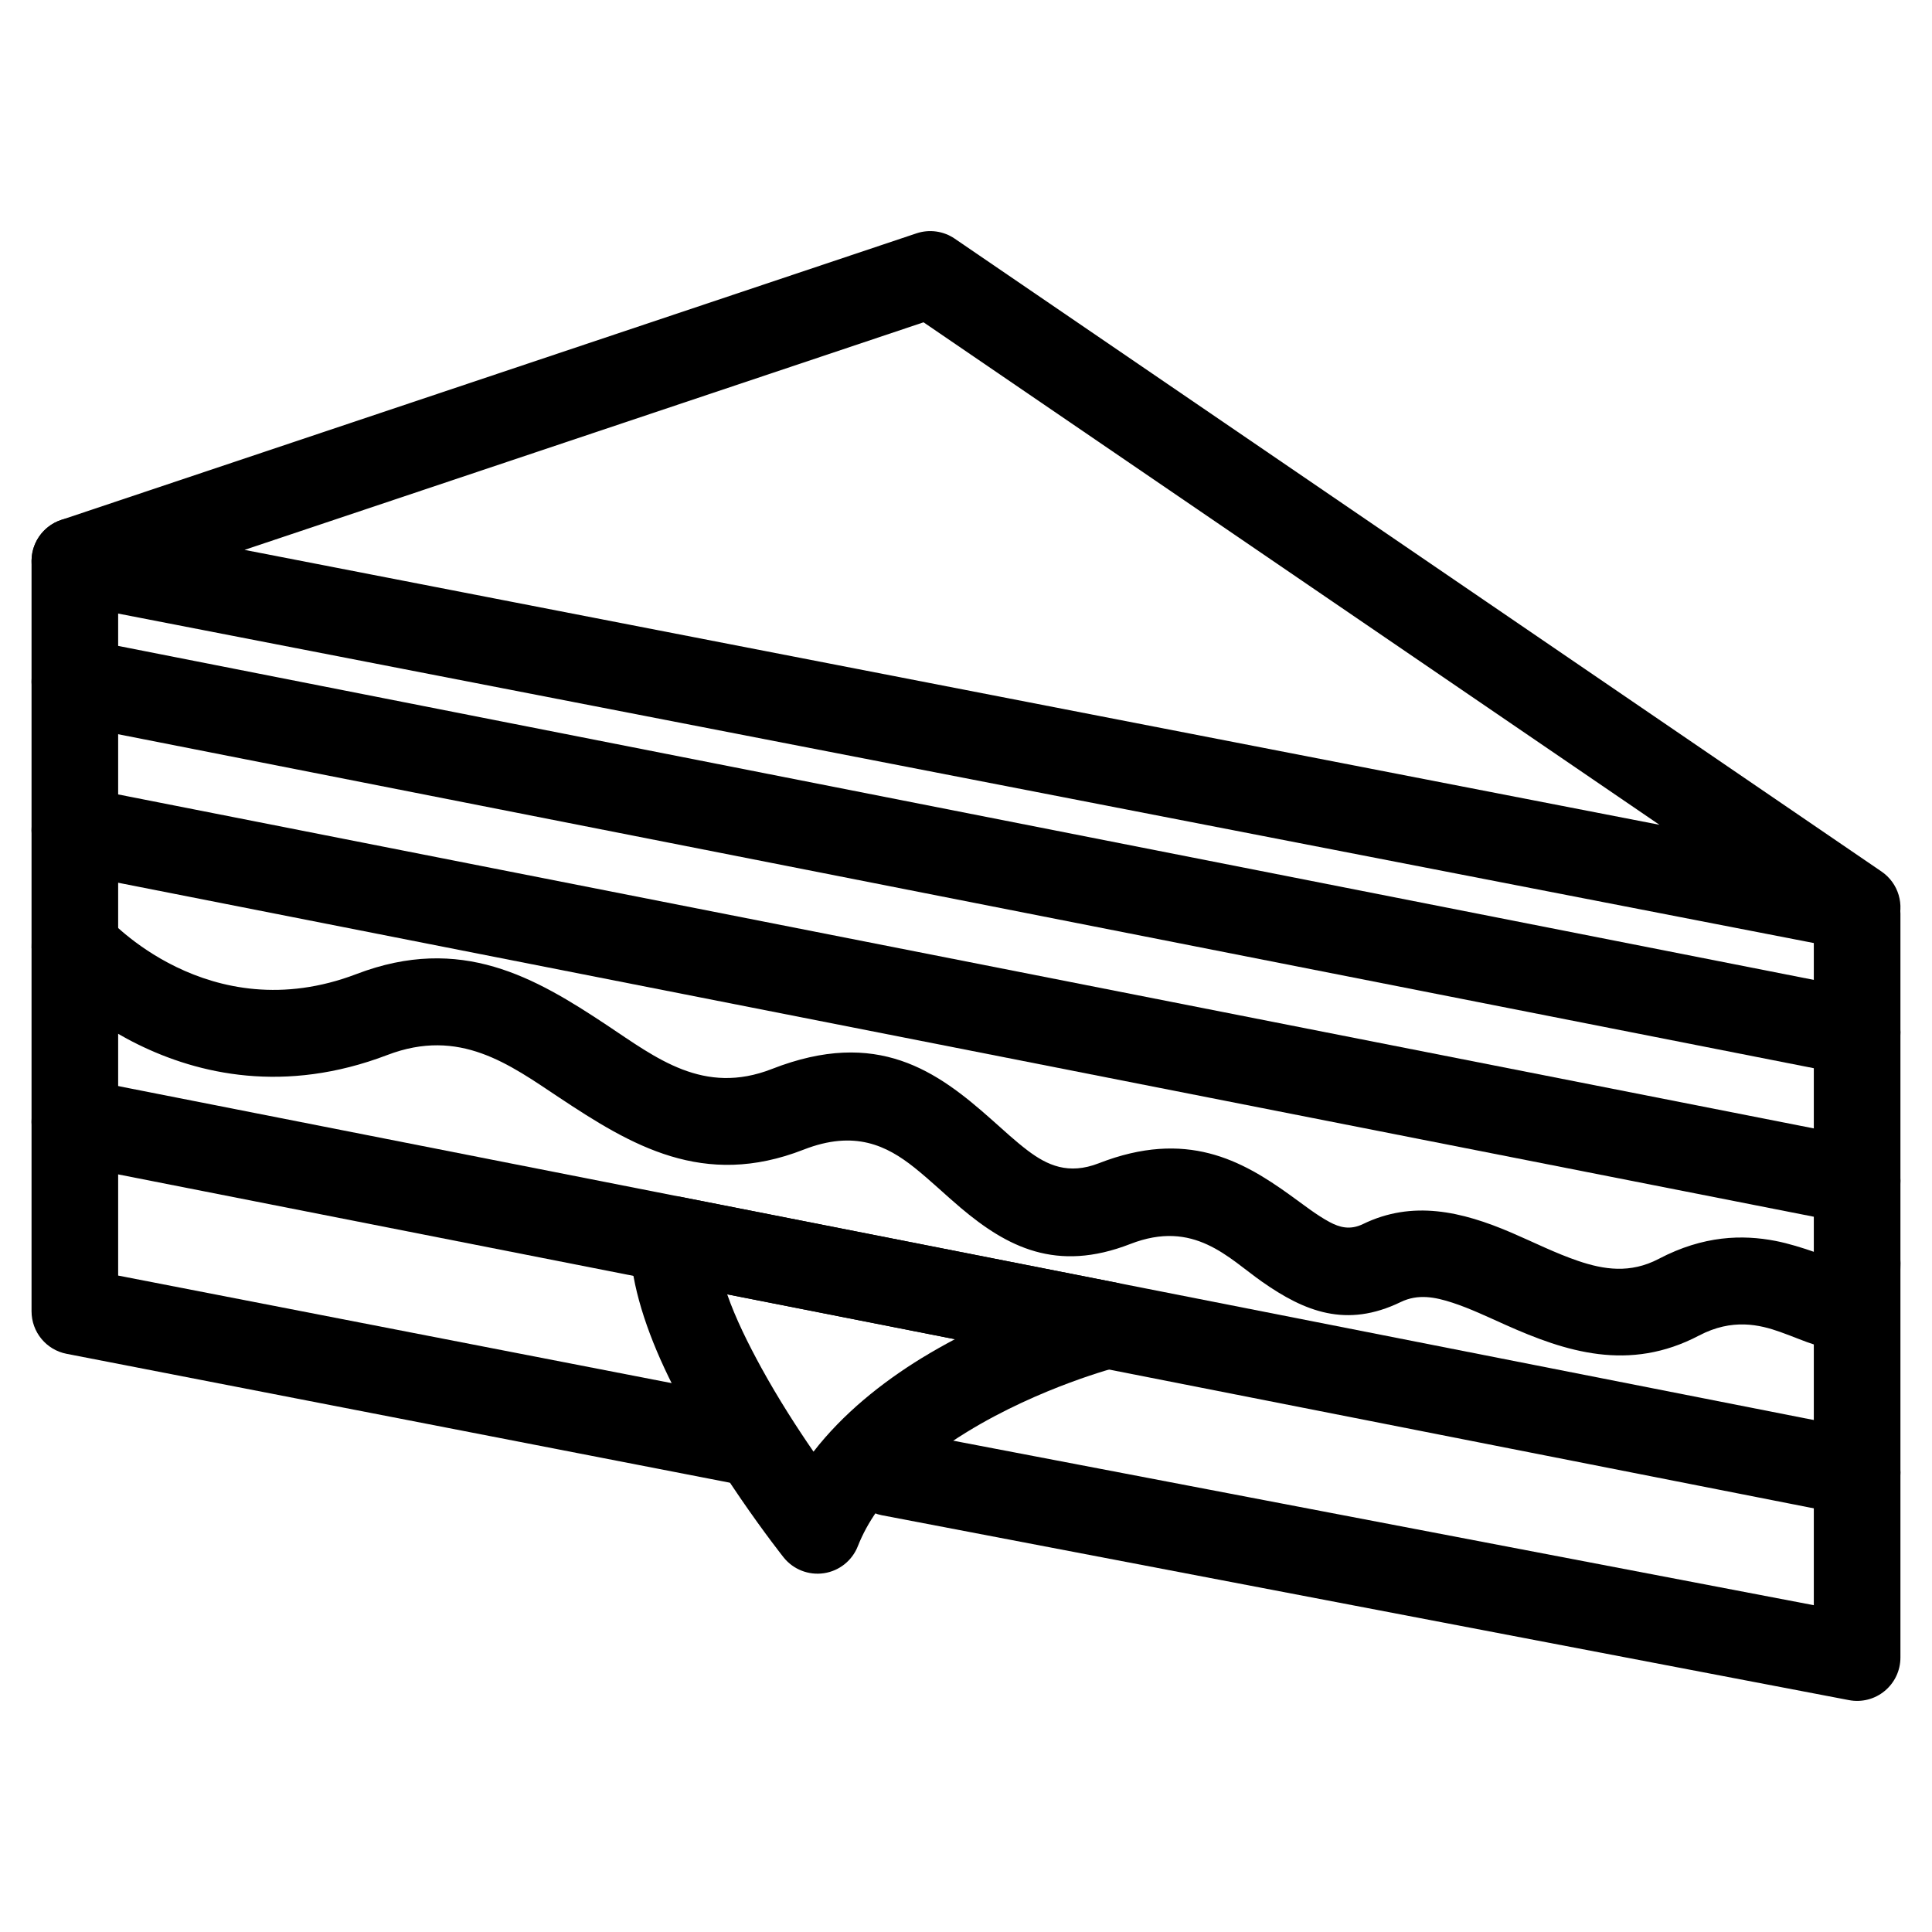
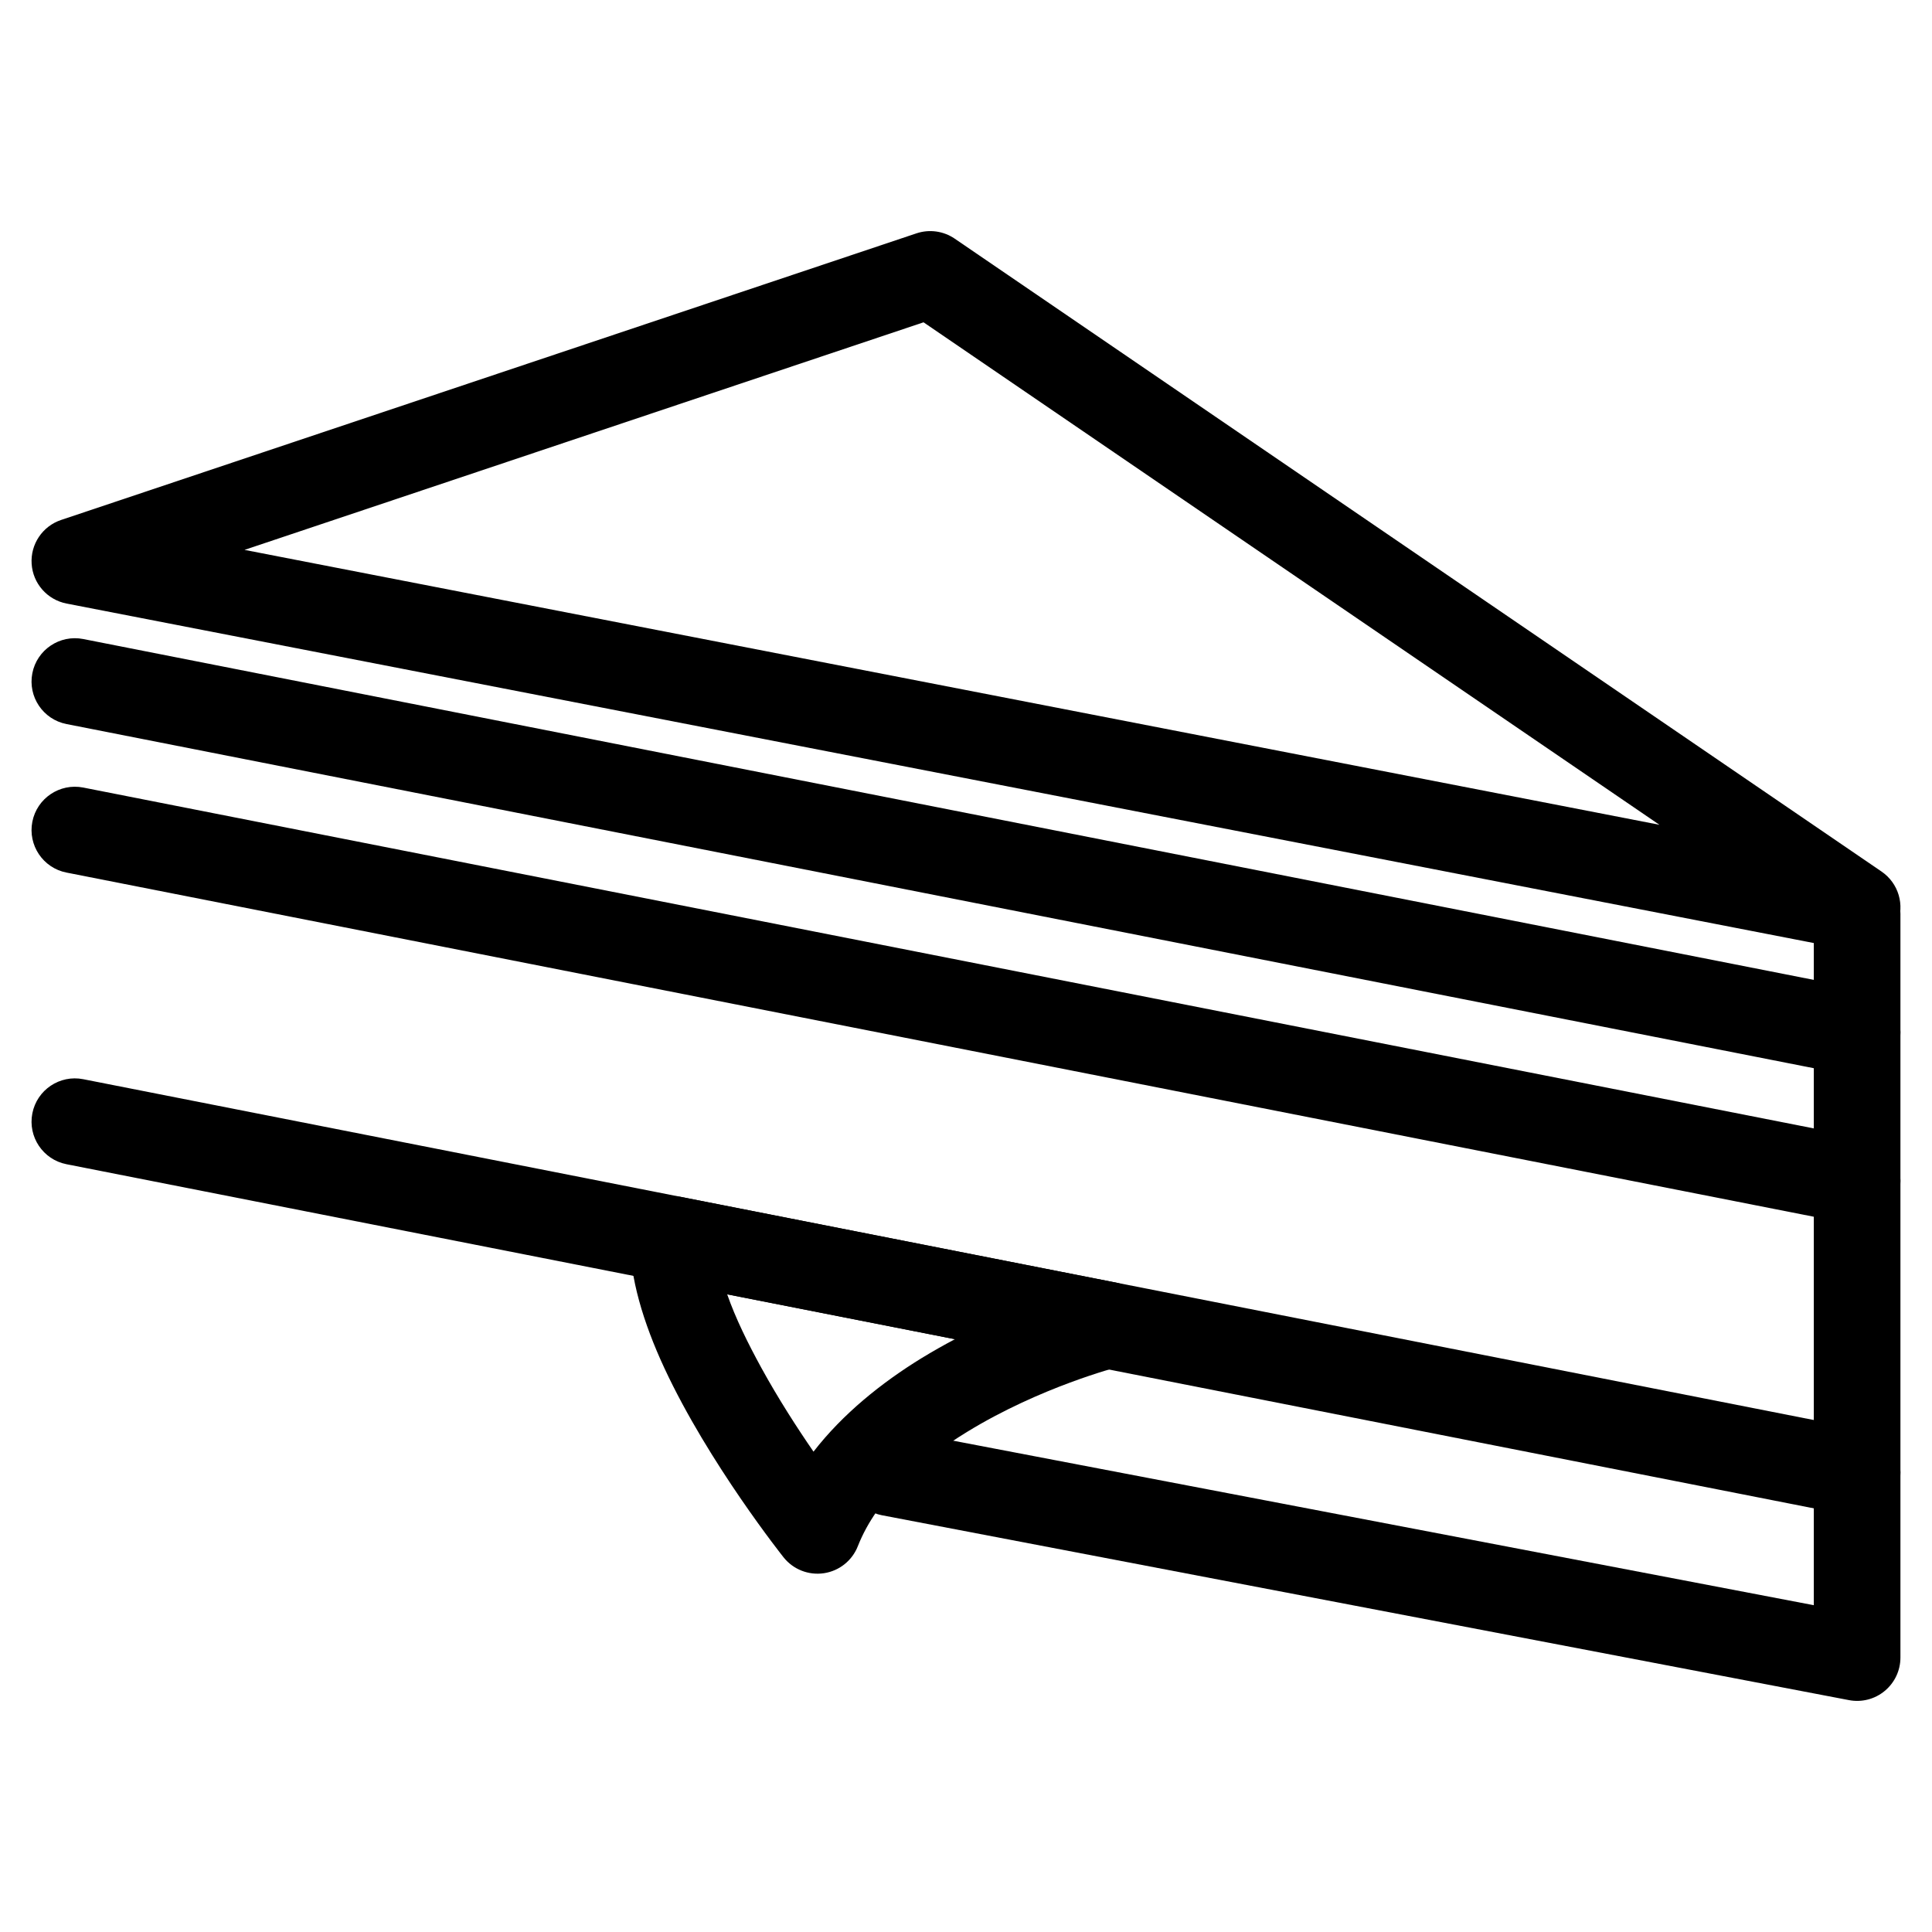
<svg xmlns="http://www.w3.org/2000/svg" fill="#000000" width="800px" height="800px" version="1.1" viewBox="144 144 512 512">
  <g fill-rule="evenodd">
    <path d="m633.97 395.72c5.344 1.039 10.684-1.82 12.785-6.84 2.094-5.031 0.379-10.832-4.125-13.91l-245.63-167.73c-2.977-2.023-6.715-2.543-10.125-1.402l-226.68 75.957c-4.945 1.652-8.156 6.438-7.809 11.645 0.34 5.195 4.148 9.516 9.266 10.508zm-50.199-33.141-374.97-72.855 179.95-60.309 195.01 133.16z" />
-     <path d="m152.36 292.69v198.82c0 5.496 3.891 10.219 9.289 11.266l176.88 34.371c6.219 1.203 12.25-2.859 13.461-9.078 1.203-6.227-2.867-12.258-9.086-13.461l-167.59-32.566v-189.35c0-6.336-5.141-11.484-11.477-11.484-6.336 0-11.477 5.148-11.477 11.484z" />
    <path d="m377.79 545.57 256.21 48.98c3.363 0.645 6.832-0.242 9.469-2.434 2.637-2.18 4.164-5.422 4.164-8.84v-197.17c0-6.336-5.141-11.477-11.477-11.477-6.336 0-11.477 5.141-11.477 11.477v183.29s-242.59-46.375-242.59-46.375c-6.219-1.188-12.242 2.898-13.43 9.117-1.188 6.227 2.898 12.242 9.125 13.438z" />
    <path d="m161.62 375.24 472.32 93.031c6.219 1.219 12.258-2.832 13.484-9.047 1.219-6.219-2.824-12.266-9.047-13.484l-472.32-93.031c-6.219-1.219-12.258 2.832-13.484 9.055-1.219 6.211 2.824 12.258 9.047 13.477z" />
    <path d="m161.62 335.88 472.32 93.031c6.219 1.219 12.258-2.832 13.484-9.047 1.219-6.219-2.824-12.266-9.047-13.484l-472.32-93.031c-6.219-1.219-12.258 2.832-13.484 9.055-1.219 6.211 2.824 12.258 9.047 13.477z" />
    <path d="m161.62 452.53 472.32 93.023c6.219 1.219 12.258-2.824 13.484-9.047 1.219-6.219-2.824-12.258-9.047-13.484l-472.32-93.023c-6.219-1.227-12.258 2.824-13.484 9.047-1.219 6.219 2.824 12.258 9.047 13.484z" />
    <path d="m324.69 461.24c-3.328-0.66-6.785 0.195-9.43 2.332-2.644 2.133-4.203 5.328-4.266 8.723-0.18 10.027 3.473 22.238 9.086 34.297 11.738 25.215 31.59 50.137 31.59 50.137 2.559 3.203 6.629 4.793 10.684 4.188 4.047-0.605 7.469-3.328 8.973-7.141 5.195-13.188 16.988-22.969 28.93-30.293 19.484-11.949 40.02-17.215 40.02-17.215 5.195-1.332 8.777-6.086 8.629-11.445-0.148-5.359-3.992-9.902-9.258-10.941zm12.02 25.766 60.363 11.895c-2.93 1.543-5.879 3.211-8.824 5.008-10.645 6.535-20.914 14.801-28.66 24.797-4.273-6.203-9.312-13.988-13.84-22.246-3.512-6.414-6.824-13.09-9.035-19.453z" />
-     <path d="m625.04 475.86c-3.227-1.133-7.109-2.348-10.523-3.008-8.691-1.684-19.059-1.473-30.922 4.754-7.574 3.977-14.602 2.844-21.309 0.574-6.07-2.055-11.941-5.023-17.727-7.504-13.289-5.707-26.262-8.645-39.352-2.289-3.434 1.66-6.219 0.891-8.902-0.559-3.481-1.875-6.832-4.543-10.43-7.125-12.762-9.18-27.465-17.477-50.672-8.43-8.07 3.141-13.68 0.535-18.844-3.363-3.266-2.473-6.383-5.375-9.605-8.234-14.383-12.777-30.203-24.324-58.16-13.398-18.137 7.094-30.676-2.898-43.746-11.586-19.051-12.648-38.66-24.145-66.375-13.562-39.297 15.004-66.023-14.988-66.023-14.988-4.203-4.746-11.461-5.195-16.207-1-4.746 4.203-5.195 11.461-1 16.207 0 0 36.953 42.027 91.418 21.23 19.168-7.32 32.309 2.488 45.477 11.242 19.152 12.723 38.258 24.23 64.816 13.848 13.547-5.297 22.074-1.062 29.379 4.762 4.258 3.402 8.203 7.227 12.242 10.637 12.281 10.359 25.355 17.238 44.957 9.605 16.926-6.598 25.984 3.731 34.945 10.012 11.25 7.879 22.301 12.367 36.746 5.359 4.59-2.219 9.125-1.309 13.73 0.195 4.621 1.512 9.273 3.738 14.027 5.863 15.934 7.117 32.715 12.586 51.293 2.824 8.809-4.621 16.059-2.883 21.5-0.945 3.519 1.25 6.543 2.582 9.027 3.344 5.746 1.762 10.398 1.172 13.934-0.746 3.914-2.133 8.91-7.352 8.91-20.867 0-6.336-5.141-11.477-11.477-11.477-5.352 0-9.848 3.66-11.125 8.621z" />
  </g>
</svg>